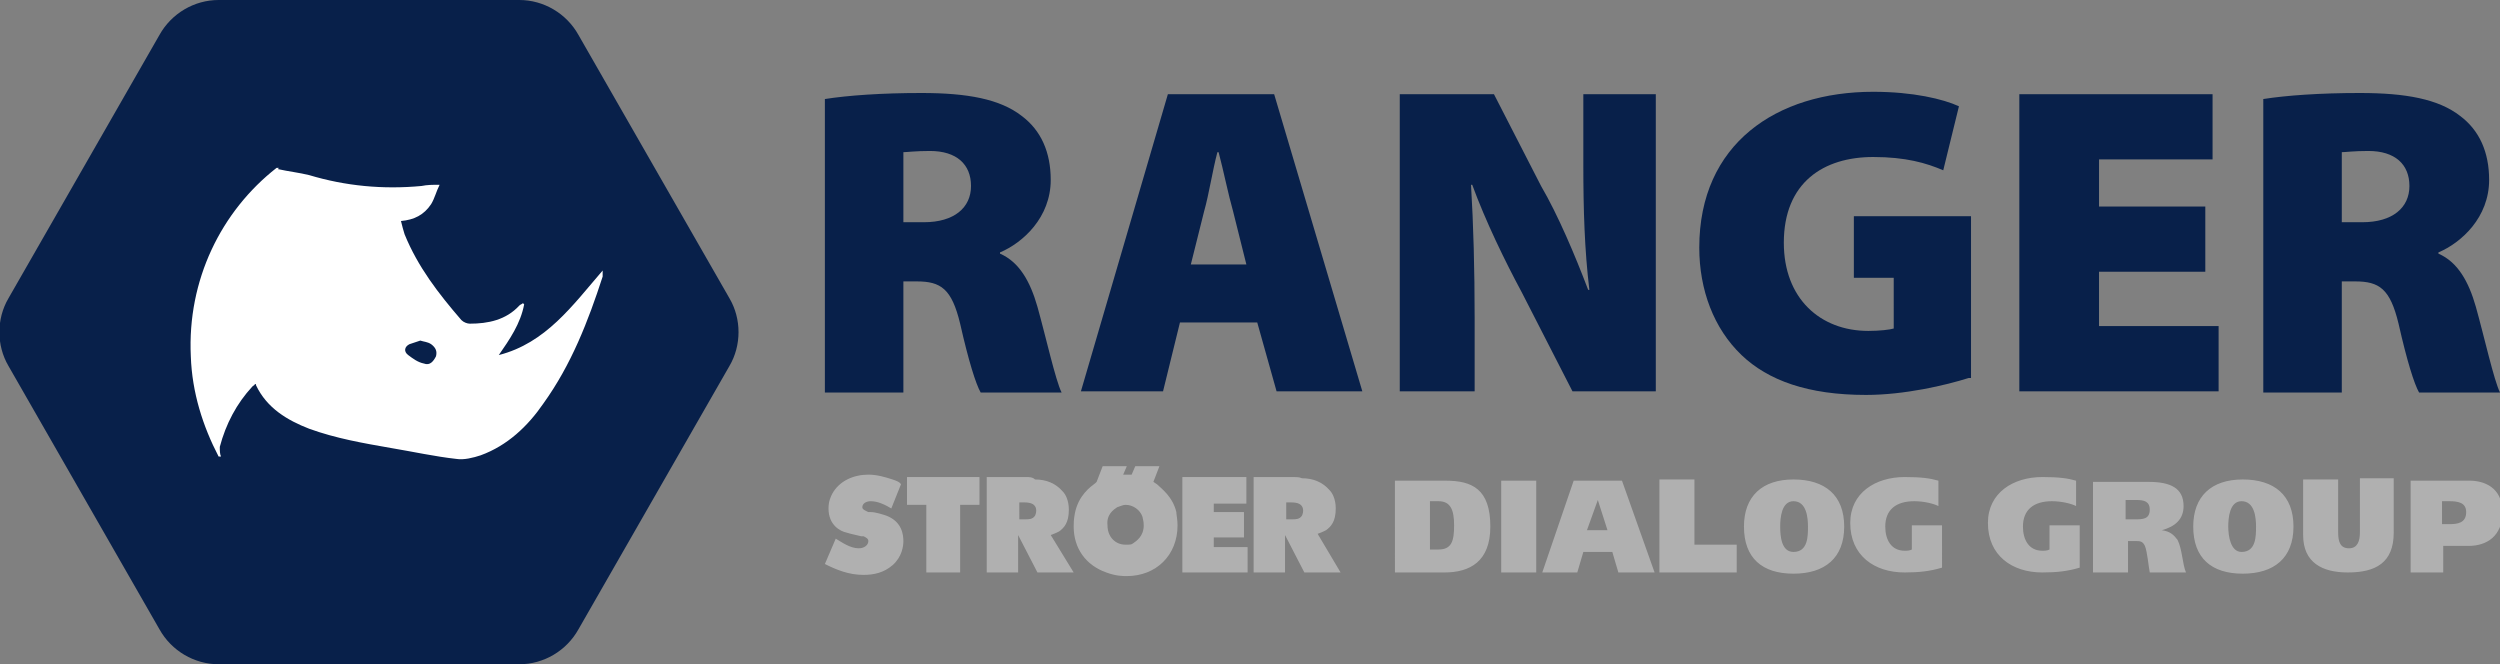
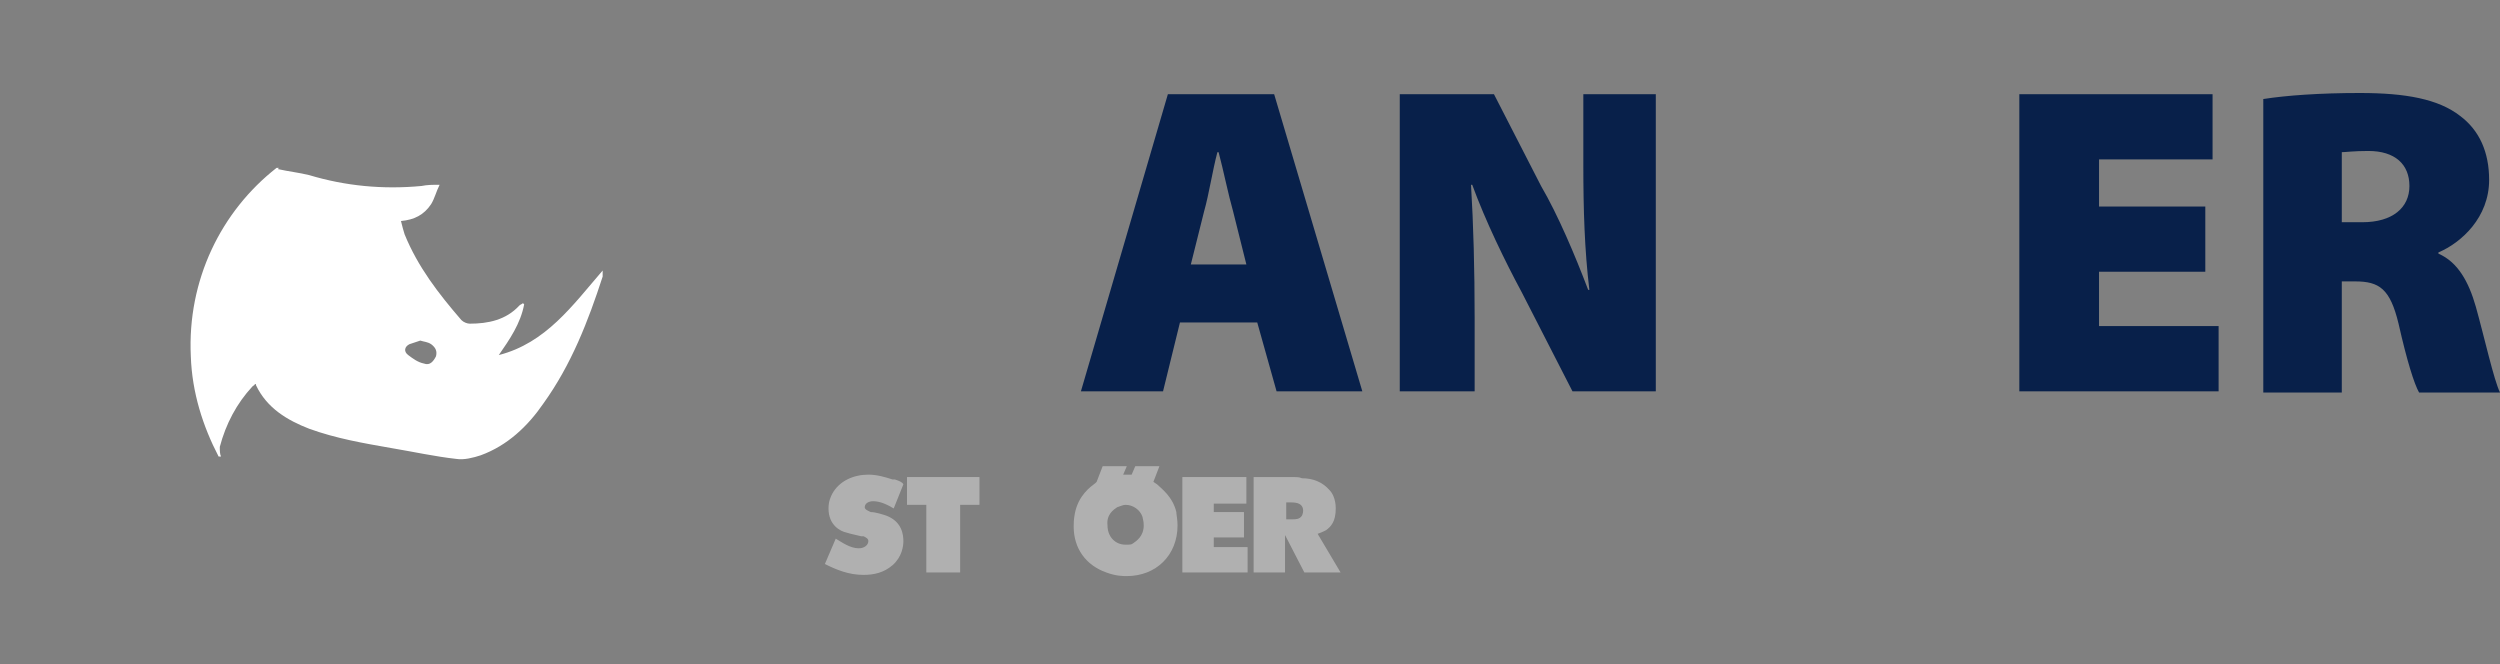
<svg xmlns="http://www.w3.org/2000/svg" width="207" height="55" viewBox="0 0 207 55">
  <rect x="0" y="0" width="207" height="55" fill="#808080" stroke="none" />
  <g>
    <g>
      <g>
-         <path fill="#08204a" d="M43 0H18.1c-2 0-3.9 1.1-4.9 2.9L.7 24.7c-1 1.7-1 3.9 0 5.6l12.5 21.8c1 1.8 2.9 2.9 4.9 2.9H43c2 0 3.9-1.1 4.9-2.9l12.5-21.8c1-1.7 1-3.9 0-5.6L47.9 2.9C46.9 1.1 45 0 43 0z" />
-       </g>
+         </g>
      <g>
        <path fill="#fff" d="M35.1 30.1c-.5-.1-.9-.4-1.3-.7-.4-.3-.3-.7.1-.9l.9-.3c.3.1.6.1.9.3.4.3.5.6.4 1-.2.4-.5.8-1 .6zm6.2-.7c.9-1.3 1.8-2.6 2.1-4.2l-.1-.1c-.1.1-.2.1-.3.2-1.1 1.2-2.6 1.5-4.1 1.5-.2 0-.5-.1-.7-.3-1.9-2.2-3.6-4.4-4.7-7.1-.1-.3-.2-.7-.3-1.1 1.1-.1 1.9-.5 2.5-1.4.3-.5.4-1 .7-1.6-.6 0-1 0-1.5.1-3.2.3-6.3 0-9.3-.9-.8-.2-1.7-.3-2.6-.5l.1-.1h-.2c-4.6 3.6-7.4 9.3-7.1 15.6.1 3 1 5.8 2.3 8.3h.2c-.1-.2-.1-.5-.1-.8.5-1.9 1.4-3.6 2.7-5 .1-.1.2-.1.2-.2.1 0 .1 0 .1.1.9 1.9 2.6 2.9 4.4 3.6 2.2.8 4.5 1.2 6.8 1.6 1.8.3 3.6.7 5.4.9.6.1 1.4-.1 2-.3 2.2-.8 3.9-2.4 5.2-4.3 2.3-3.2 3.7-6.8 4.9-10.5v-.5c-2.5 2.9-4.7 6-8.6 7z" />
      </g>
      <g>
-         <path fill="#08204a" d="M68.3 8.2c1.9-.3 4.7-.5 8-.5 3.8 0 6.5.5 8.3 1.9 1.6 1.2 2.4 3 2.4 5.3 0 3.1-2.3 5.2-4.2 6v.1c1.6.7 2.5 2.3 3.1 4.4.7 2.5 1.5 6.1 2 7.1h-6.7c-.4-.7-1-2.6-1.7-5.7-.7-2.9-1.6-3.5-3.6-3.5h-1.1v9.2h-6.5zm6.5 10.2h1.7c2.5 0 3.9-1.2 3.9-3s-1.2-2.9-3.4-2.9c-1.2 0-1.9.1-2.2.1z" />
-       </g>
+         </g>
      <g>
        <path fill="#08204a" d="M97.7 26.7l-1.4 5.7h-6.8l7.2-24.6h8.8l7.3 24.6h-7.1l-1.6-5.7zm5.5-4.8l-1.1-4.4c-.4-1.4-.8-3.4-1.2-4.9h-.1c-.4 1.5-.7 3.5-1.1 4.9l-1.1 4.4z" />
      </g>
      <g>
        <path fill="#08204a" d="M115.9 32.4V7.8h7.8l3.9 7.6c1.4 2.4 2.8 5.7 3.9 8.6h.1c-.4-3.3-.5-6.7-.5-10.3V7.8h6v24.6h-6.9l-4.2-8.2c-1.4-2.6-3-5.9-4.1-8.9h-.1c.2 3.3.3 7 .3 11v6.1z" />
      </g>
      <g>
-         <path fill="#08204a" d="M163 31.3c-1.9.6-5.3 1.4-8.5 1.4-4.8 0-8.1-1.2-10.3-3.3-2.3-2.2-3.5-5.4-3.5-8.9 0-8.6 6.4-12.9 14.4-12.9 3.3 0 5.8.6 7.1 1.2l-1.3 5.3c-1.4-.6-3.1-1.1-5.8-1.1-4.1 0-7.4 2.1-7.4 7.1 0 4.6 3 7.3 7 7.3.9 0 1.8-.1 2.1-.2V23h-3.3v-5.1h9.7v13.4z" />
-       </g>
+         </g>
      <g>
        <path fill="#08204a" d="M182.6 22.5h-8.8V27h9.9v5.4h-16.5V7.8h16v5.4h-9.4v3.9h8.8z" />
      </g>
      <g>
        <path fill="#08204a" d="M187.4 8.2c1.9-.3 4.7-.5 8-.5 3.8 0 6.5.5 8.3 1.9 1.6 1.2 2.4 3 2.4 5.3 0 3.1-2.3 5.2-4.2 6v.1c1.6.7 2.5 2.3 3.1 4.4.7 2.5 1.5 6.1 2 7.1h-6.7c-.4-.7-1-2.6-1.7-5.7-.7-2.9-1.6-3.5-3.6-3.5h-1.1v9.2h-6.5zm6.5 10.2h1.7c2.5 0 3.9-1.2 3.9-3s-1.2-2.9-3.4-2.9c-1.2 0-1.9.1-2.2.1z" />
      </g>
      <g>
        <path fill="#b0b0b0" d="M93.2 41.8c.6 0 1.2.4 1.4 1 0 .1.1.3.1.7 0 .9-.6 1.3-.9 1.5-.1.1-.3.1-.6.1-.9 0-1.5-.7-1.5-1.6-.1-.9.5-1.3.8-1.5.3-.1.5-.2.7-.2zm-1.9-3.2l-.5 1.3-.1.1c-.4.3-1.4 1-1.7 2.5-.1.5-.1.9-.1 1.1 0 1.8 1 3.2 2.7 3.8.8.3 1.4.3 1.7.3 2.4 0 4.2-1.7 4.2-4.2 0-.5-.1-.9-.1-1.1-.3-1.3-1.3-2-1.6-2.3l-.3-.2.5-1.3h-2l-.3.7H93l.3-.7z" />
      </g>
      <g>
        <path fill="#b0b0b0" d="M106.5 41.6h.4c.5 0 1 .1 1 .7 0 .2-.1.4-.1.4-.2.3-.5.3-.8.3h-.5zm-2.7-2.1v7.9h2.6v-3.1l1.6 3.1h3l-1.9-3.2c.3-.1.5-.2.7-.3.4-.3.8-.7.8-1.8 0-.8-.3-1.3-.5-1.5-.6-.7-1.4-1-2.3-1-.2-.1-.5-.1-.7-.1z" />
      </g>
      <g>
-         <path fill="#b0b0b0" d="M84.4 41.6h.4c.5 0 1 .1 1 .7 0 .2-.1.4-.1.4-.2.3-.5.3-.8.3h-.5zm-2.7-2.1v7.9h2.6v-3.1l1.6 3.1h3L87 44.3c.3-.1.5-.2.7-.3.4-.3.8-.7.8-1.8 0-.8-.3-1.3-.5-1.5-.6-.7-1.4-1-2.3-1-.2-.2-.5-.2-.7-.2z" />
-       </g>
+         </g>
      <g>
        <path fill="#b0b0b0" d="M75.1 39.5v2.3h1.6v5.6h2.8v-5.6h1.6v-2.3z" />
      </g>
      <g>
        <path fill="#b0b0b0" d="M97.9 39.5v7.9h5.4v-2.1h-2.8v-.8h2.5v-2.1h-2.5v-.7h2.7v-2.2z" />
      </g>
      <g>
-         <path fill="#b0b0b0" d="M73.9 39.7c-.6-.2-1.3-.4-2-.4-1.2 0-2.4.5-3 1.6-.1.2-.3.6-.3 1.2 0 1.4 1 1.9 1.5 2 .3.1.8.2 1.2.3h.2c.2.1.4.2.4.4 0 .3-.3.6-.8.6-.7 0-1.4-.5-1.9-.8l-.9 2.1c1 .5 2 .9 3.2.9.9 0 1.7-.2 2.4-.8.8-.7.9-1.6.9-2 0-.5-.1-1.6-1.4-2.1-.3-.1-.9-.3-1.3-.3h-.2c-.2-.1-.5-.2-.5-.4 0-.3.3-.5.7-.5.6 0 1.2.3 1.7.6l.8-2c-.1-.2-.4-.3-.7-.4z" />
+         <path fill="#b0b0b0" d="M73.9 39.7c-.6-.2-1.3-.4-2-.4-1.2 0-2.4.5-3 1.6-.1.2-.3.6-.3 1.2 0 1.4 1 1.9 1.5 2 .3.1.8.2 1.2.3h.2c.2.1.4.2.4.4 0 .3-.3.6-.8.6-.7 0-1.4-.5-1.9-.8l-.9 2.1c1 .5 2 .9 3.2.9.9 0 1.7-.2 2.4-.8.8-.7.9-1.6.9-2 0-.5-.1-1.6-1.4-2.1-.3-.1-.9-.3-1.3-.3c-.2-.1-.5-.2-.5-.4 0-.3.3-.5.7-.5.6 0 1.2.3 1.7.6l.8-2c-.1-.2-.4-.3-.7-.4z" />
      </g>
      <g>
-         <path fill="#b0b0b0" d="M202.2 41.5h.6c.7 0 1.4.1 1.4.9 0 .9-.7 1-1.4 1h-.6zm.1 5.9v-2.2h2.1c1.5 0 2.8-.8 2.8-2.8 0-2.1-1.6-2.6-2.7-2.6h-4.9v7.6zm-8.7-7.7h-2.9v4.6c0 2.3 1.6 3.1 3.7 3.1 2.3 0 3.8-.8 3.8-3.3v-4.5h-2.8v4.5c0 .7-.2 1.3-.9 1.3s-.9-.5-.9-1.3zm-8 1.8c1.1 0 1.2 1.4 1.2 2.1 0 .8 0 2.1-1.2 2.1-.9 0-1.1-1.3-1.1-2.1 0-.7.1-2.1 1.1-2.1zm.1-1.8c-2.6 0-4.1 1.4-4.1 3.9 0 2.6 1.5 3.9 4.1 3.9 2.6 0 4.2-1.3 4.2-3.9 0-2.6-1.6-3.9-4.2-3.9zm-8.8 1.7c.6 0 1.1.1 1.1.8 0 .8-.6.8-1.2.8h-.8v-1.6zm-3.6 6h2.9v-2.6h.6c.4 0 .6 0 .8.4.2.5.3 1.7.4 2.2h3c-.3-.7-.3-1.9-.7-2.7-.3-.4-.6-.7-1.3-.8 1.1-.3 1.8-.9 1.8-2 0-1.5-1.1-2-2.9-2h-4.6zm-1.1-3.9h-2.5v2c-.2.1-.4.1-.6.1-1.1 0-1.6-.9-1.6-2 0-1.4.9-2.1 2.4-2.1.8 0 1.6.2 2 .4v-2.1c-.7-.2-1.4-.3-2.8-.3-2.4 0-4.5 1.3-4.5 3.8 0 2.7 2 4.1 4.5 4.1 1.2 0 2.1-.1 3.1-.4zm-11.4 0h-2.5v2c-.2.1-.4.1-.6.1-1.1 0-1.6-.9-1.6-2 0-1.4.9-2.1 2.4-2.1.8 0 1.6.2 2 .4v-2.1c-.7-.2-1.4-.3-2.8-.3-2.4 0-4.5 1.3-4.5 3.8 0 2.7 2 4.1 4.5 4.1 1.2 0 2.1-.1 3.1-.4zm-12.3-2c1.1 0 1.2 1.4 1.2 2.1 0 .8 0 2.1-1.2 2.1-1 0-1.1-1.3-1.1-2.1 0-.7.1-2.1 1.1-2.1zm0-1.8c-2.6 0-4.1 1.4-4.1 3.9 0 2.6 1.5 3.9 4.1 3.9 2.6 0 4.2-1.3 4.2-3.9 0-2.6-1.6-3.9-4.2-3.9zm-11.1 7.7h6.4v-2.3h-3.5v-5.4h-2.9zm-5.1-6l.8 2.5h-1.7zm-4.6 6h2.9l.5-1.7h2.4l.5 1.7h3l-2.7-7.6h-4zm-3.4 0h2.9v-7.6h-2.9zm-5.9-5.9h.7c1 0 1.3.7 1.3 2s-.2 2-1.3 2h-.7zm-2.9 5.9h4.1c2.1 0 3.8-.9 3.8-3.8 0-3.1-1.5-3.8-3.7-3.8h-4.2z" />
-       </g>
+         </g>
    </g>
  </g>
</svg>